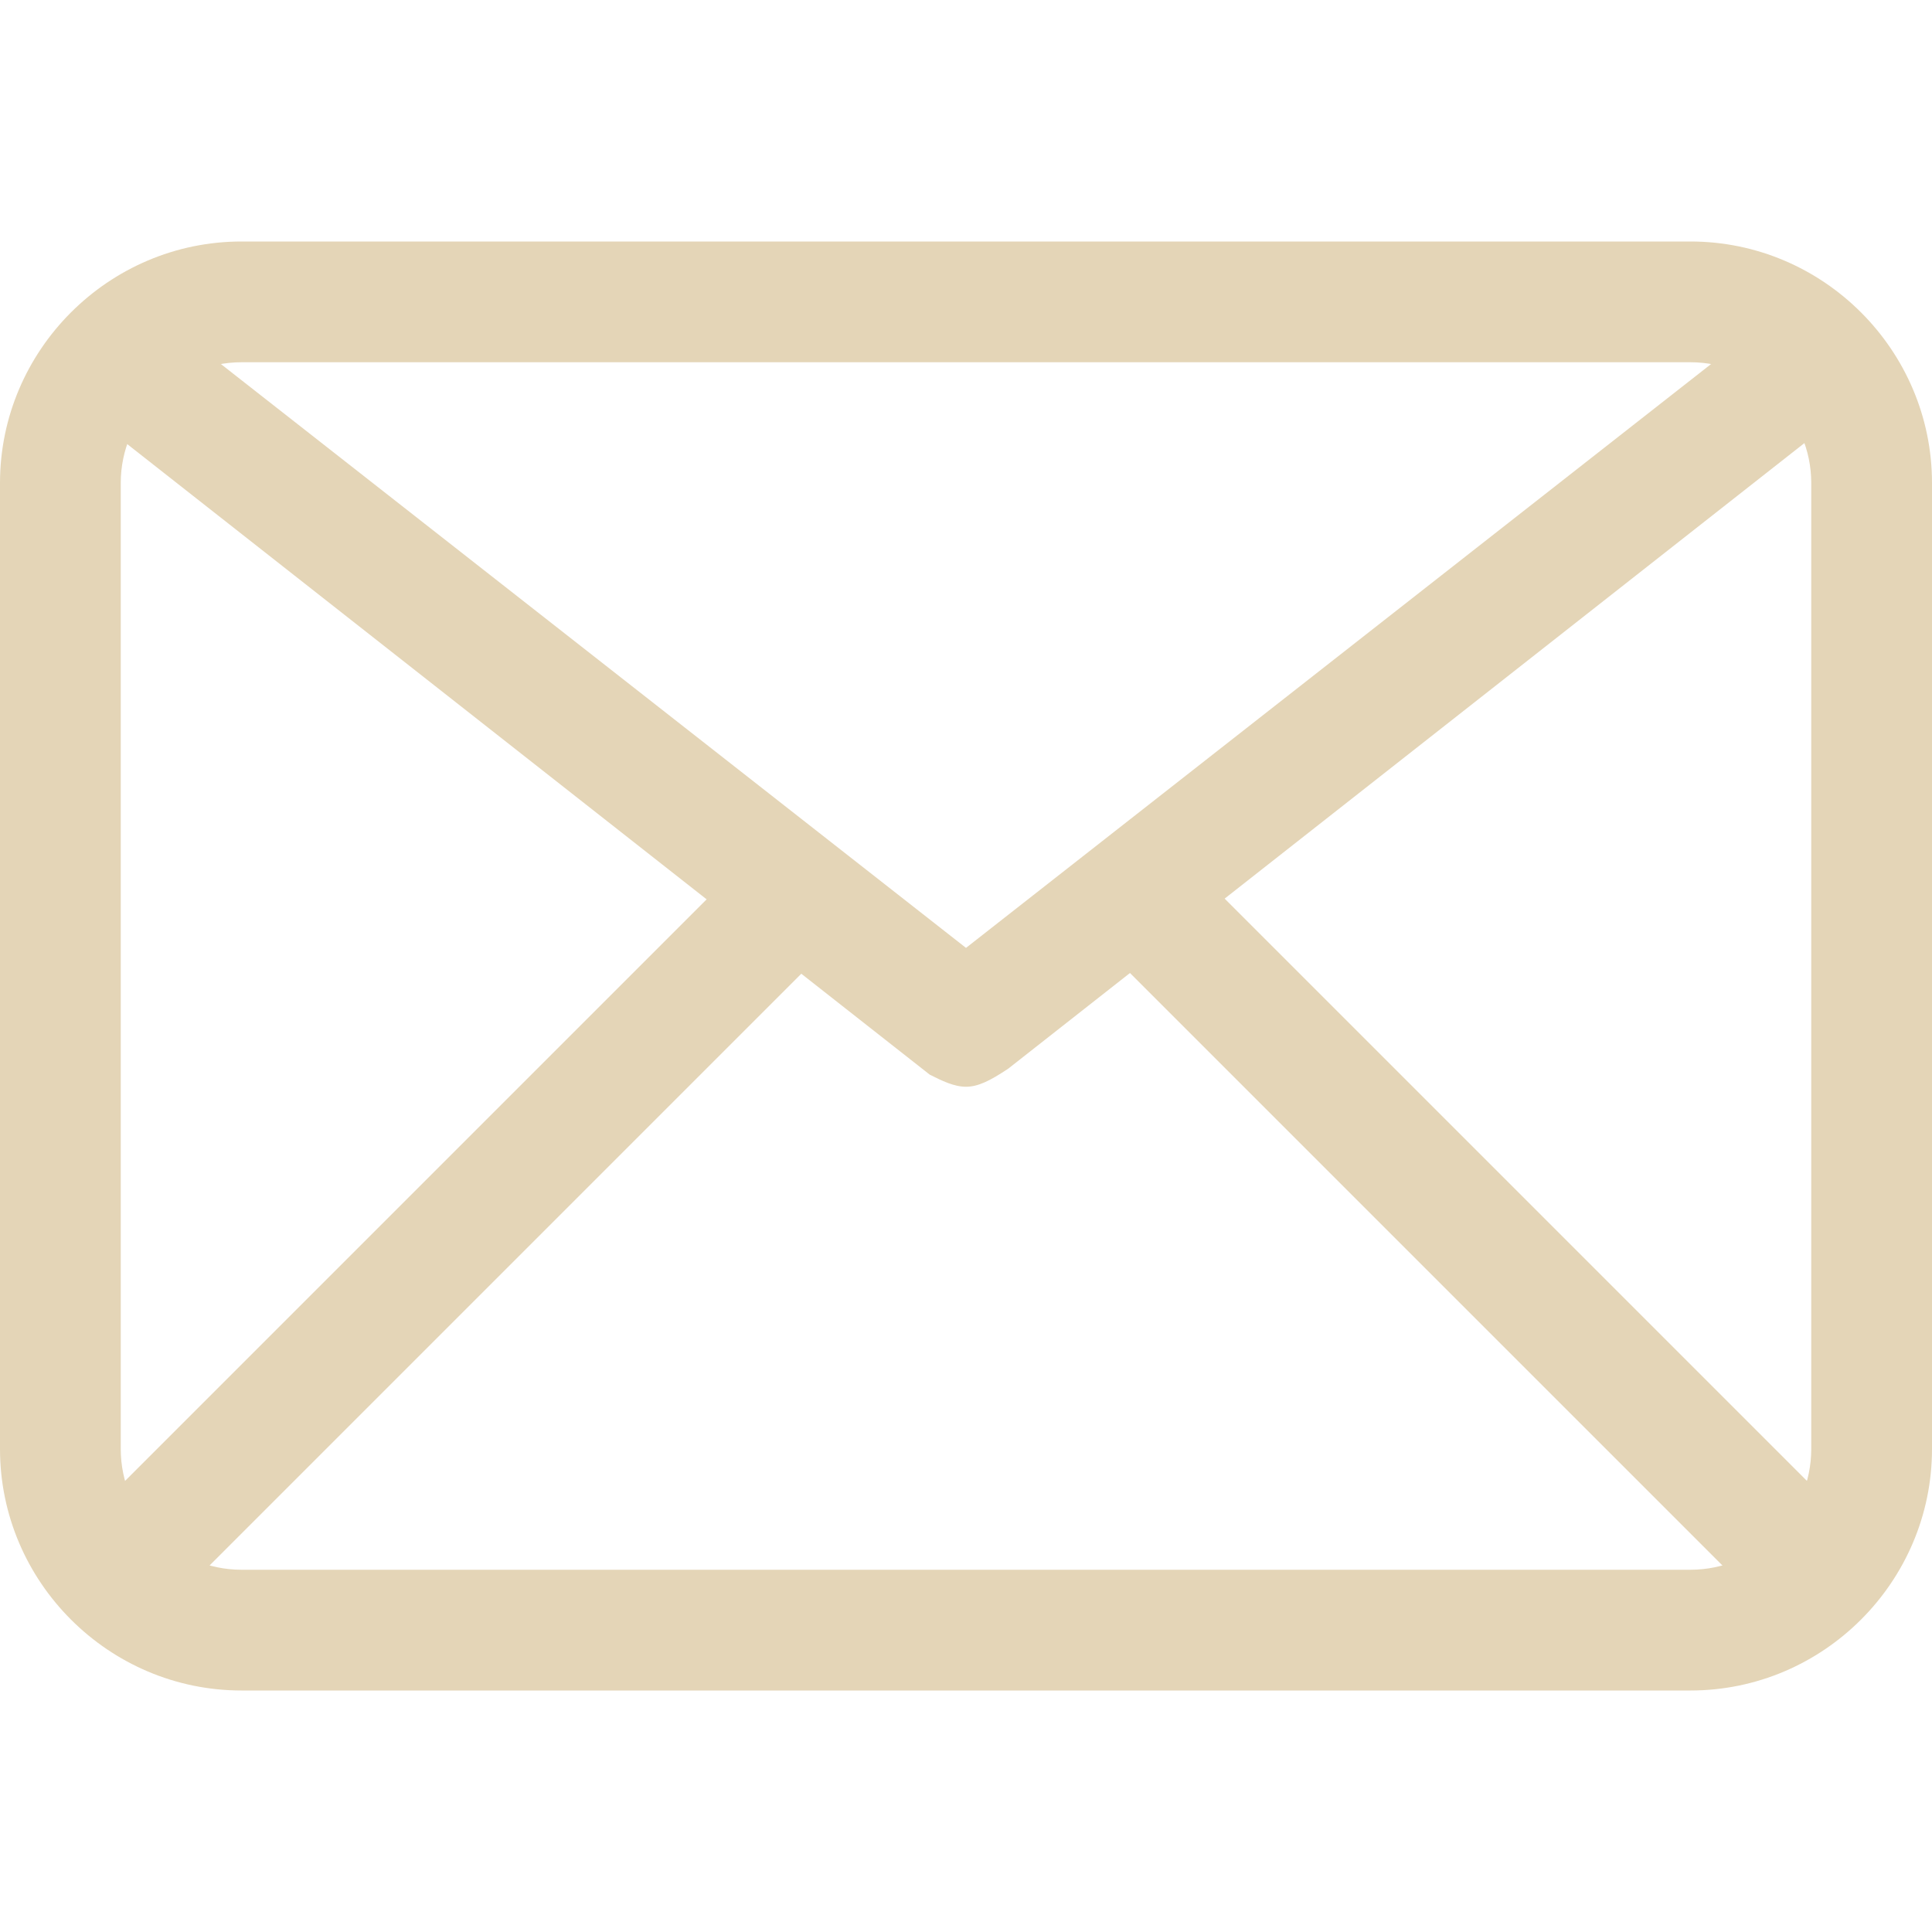
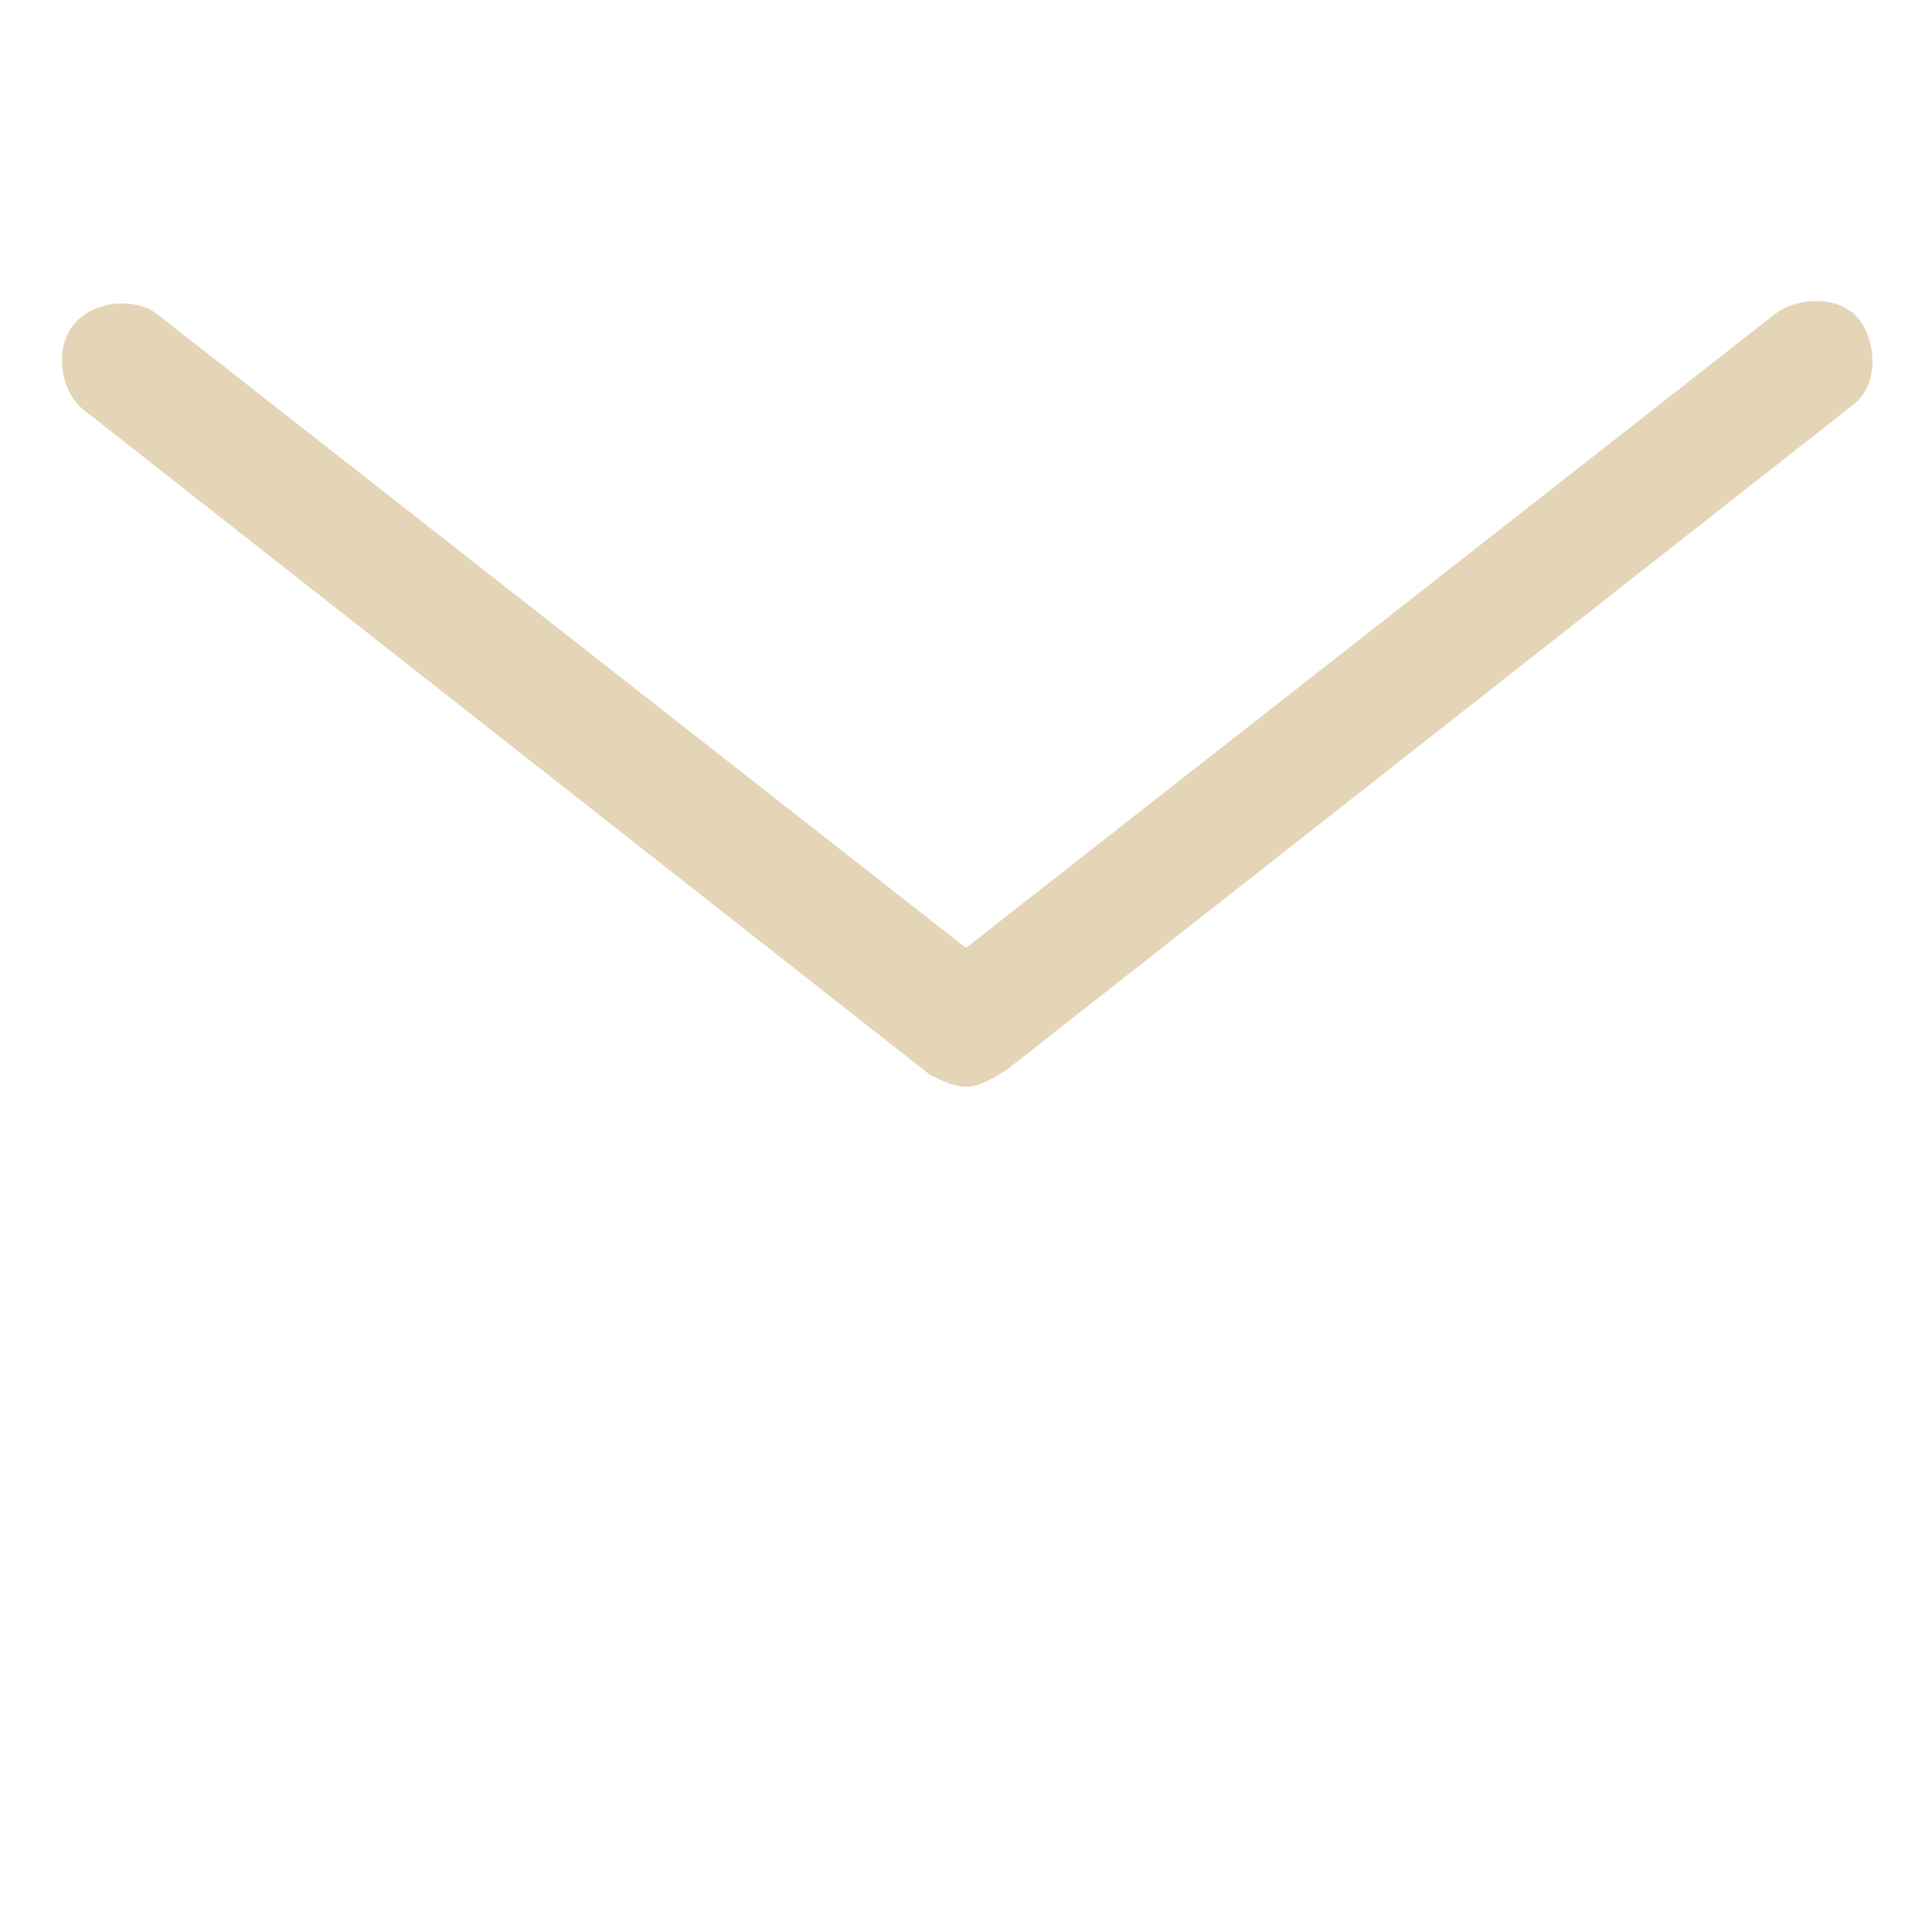
<svg xmlns="http://www.w3.org/2000/svg" version="1.1" id="_1-Mail" x="0px" y="0px" viewBox="0 0 32 32" style="enable-background:new 0 0 32 32;" xml:space="preserve">
  <style type="text/css">
	.st0{fill:#E4D5B7;}
</style>
-   <path class="st0" d="M28,28H4c-2.2,0-4-1.8-4-4V8c0-2.2,1.8-4,4-4h24c2.2,0,4,1.8,4,4v16C32,26.2,30.2,28,28,28z M4,6  C2.9,6,2,6.9,2,8v16c0,1.1,0.9,2,2,2h24c1.1,0,2-0.9,2-2V8c0-1.1-0.9-2-2-2H4z" />
  <path class="st0" d="M16,18c-0.2,0-0.4-0.1-0.6-0.2l-14-11c-0.4-0.3-0.5-1-0.2-1.4s1-0.5,1.4-0.2c0,0,0,0,0,0L16,15.7L29.4,5.2  c0.4-0.3,1.1-0.3,1.4,0.1c0.3,0.4,0.3,1.1-0.1,1.4c0,0,0,0,0,0l-14,11C16.4,17.9,16.2,18,16,18z" />
-   <path class="st0" d="M2,27c-0.6,0-1-0.4-1-1c0-0.3,0.1-0.5,0.3-0.7l11-11c0.4-0.4,1-0.4,1.4,0c0.4,0.4,0.4,1,0,1.4l-11,11  C2.5,26.9,2.3,27,2,27z" />
-   <path class="st0" d="M30,27c-0.3,0-0.5-0.1-0.7-0.3l-11-11c-0.4-0.4-0.4-1,0-1.4c0.4-0.4,1-0.4,1.4,0l11,11c0.4,0.4,0.4,1,0,1.4  C30.5,26.9,30.3,27,30,27z" />
</svg>